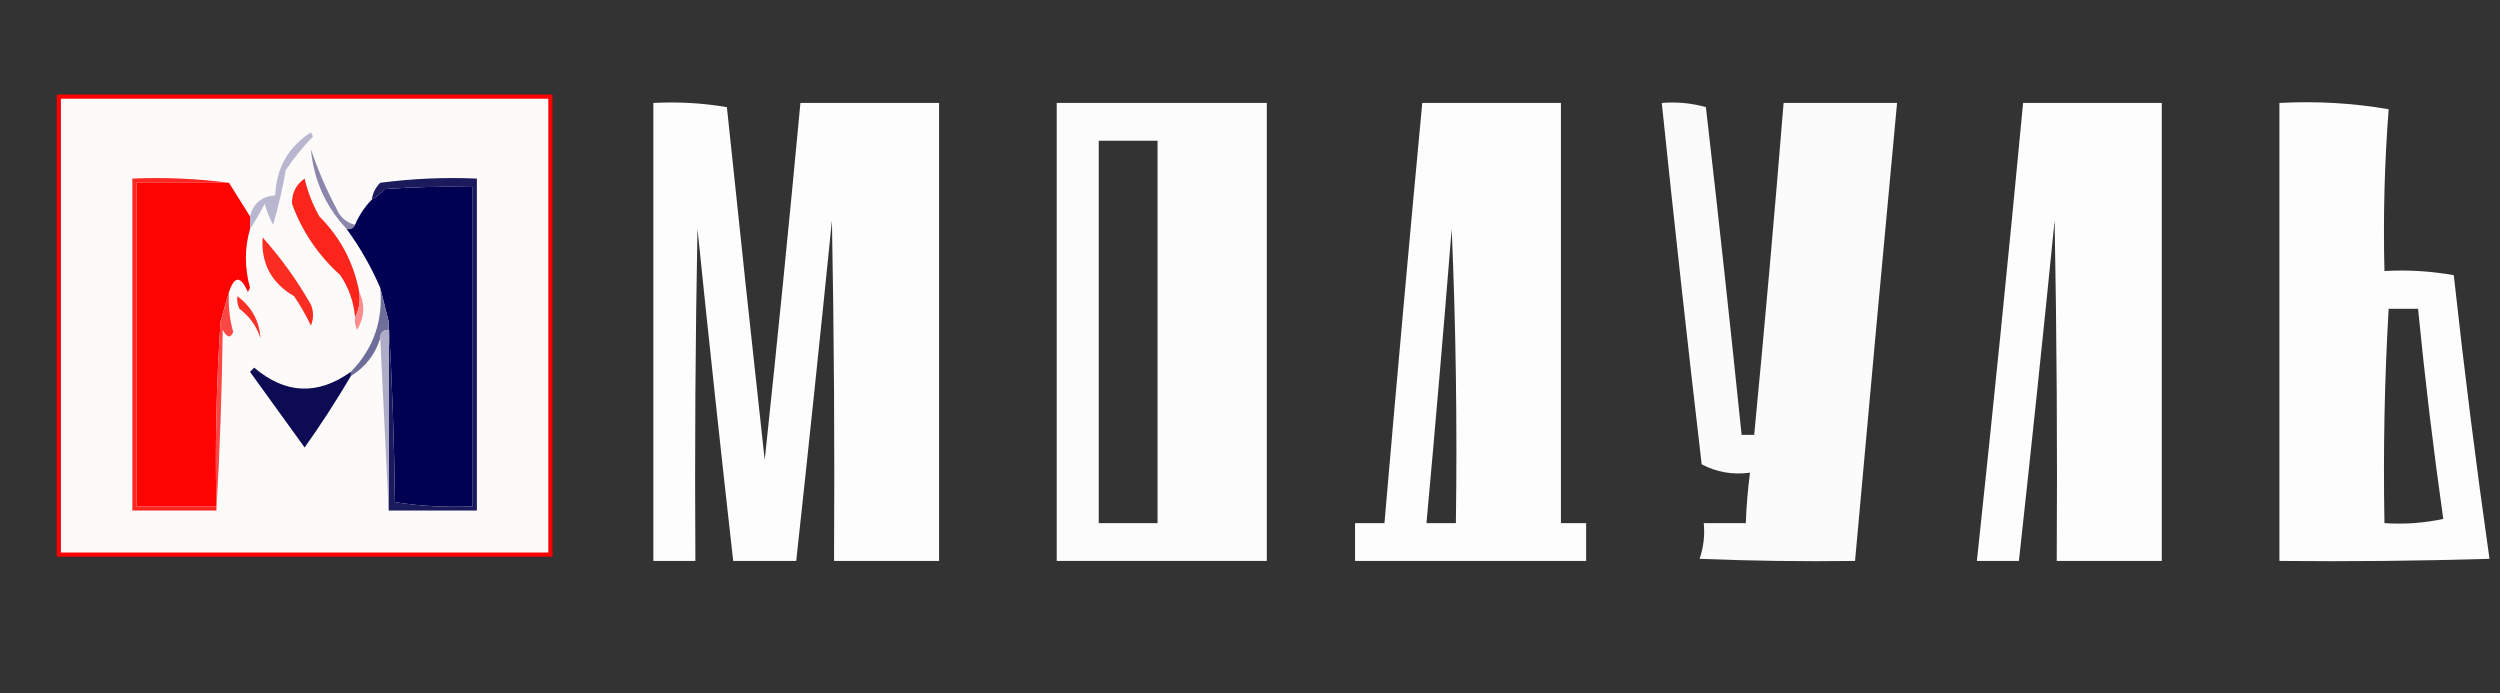
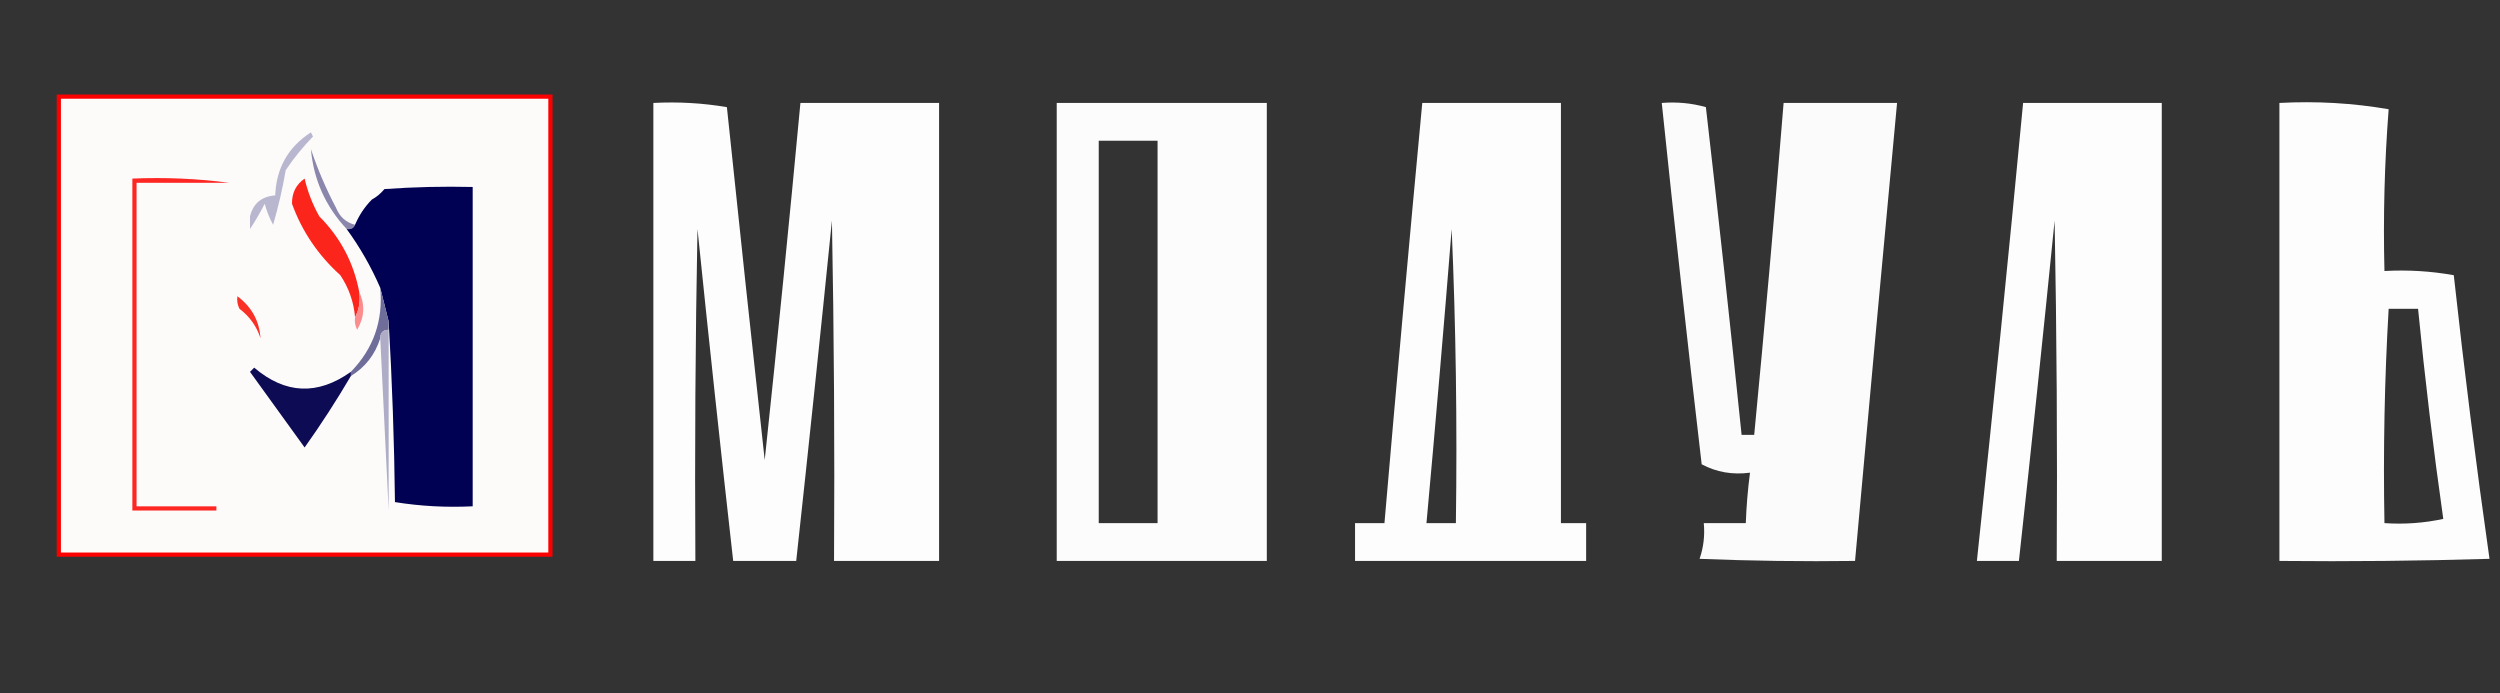
<svg xmlns="http://www.w3.org/2000/svg" version="1.1" width="595px" height="165px" style="shape-rendering:geometricPrecision; text-rendering:geometricPrecision; image-rendering:optimizeQuality; fill-rule:evenodd; clip-rule:evenodd">
  <rect width="100%" height="100%" fill="#333333" stroke="none" />
  <g>
    <path style="opacity:0.996" fill="#fd0000" d="M 13.5,22.5 C 52.833,22.5 92.167,22.5 131.5,22.5C 131.5,59.167 131.5,95.833 131.5,132.5C 92.167,132.5 52.833,132.5 13.5,132.5C 13.5,95.833 13.5,59.167 13.5,22.5 Z" />
  </g>
  <g>
    <path style="opacity:1" fill="#fcfbfa" d="M 14.5,23.5 C 53.167,23.5 91.833,23.5 130.5,23.5C 130.5,59.5 130.5,95.5 130.5,131.5C 91.833,131.5 53.167,131.5 14.5,131.5C 14.5,95.5 14.5,59.5 14.5,23.5 Z" />
  </g>
  <g>
    <path style="opacity:0.986" fill="#fefffe" d="M 155.5,24.5 C 161.425,24.192 167.259,24.525 173,25.5C 175.927,53.508 178.927,81.508 182,109.5C 185.017,81.178 187.851,52.845 190.5,24.5C 201.5,24.5 212.5,24.5 223.5,24.5C 223.5,60.833 223.5,97.167 223.5,133.5C 215.167,133.5 206.833,133.5 198.5,133.5C 198.667,106.498 198.5,79.498 198,52.5C 195.275,79.522 192.442,106.522 189.5,133.5C 184.5,133.5 179.5,133.5 174.5,133.5C 171.536,107.196 168.703,80.862 166,54.5C 165.5,80.831 165.333,107.165 165.5,133.5C 162.167,133.5 158.833,133.5 155.5,133.5C 155.5,97.167 155.5,60.833 155.5,24.5 Z" />
  </g>
  <g>
    <path style="opacity:0.981" fill="#fefffe" d="M 251.5,24.5 C 268.167,24.5 284.833,24.5 301.5,24.5C 301.5,60.833 301.5,97.167 301.5,133.5C 284.833,133.5 268.167,133.5 251.5,133.5C 251.5,97.167 251.5,60.833 251.5,24.5 Z M 261.5,33.5 C 266.167,33.5 270.833,33.5 275.5,33.5C 275.5,63.833 275.5,94.167 275.5,124.5C 270.833,124.5 266.167,124.5 261.5,124.5C 261.5,94.167 261.5,63.833 261.5,33.5 Z" />
  </g>
  <g>
    <path style="opacity:0.987" fill="#fefffe" d="M 338.5,24.5 C 349.5,24.5 360.5,24.5 371.5,24.5C 371.5,57.833 371.5,91.167 371.5,124.5C 373.5,124.5 375.5,124.5 377.5,124.5C 377.5,127.5 377.5,130.5 377.5,133.5C 359.167,133.5 340.833,133.5 322.5,133.5C 322.5,130.5 322.5,127.5 322.5,124.5C 324.833,124.5 327.167,124.5 329.5,124.5C 332.368,91.155 335.368,57.822 338.5,24.5 Z M 345.5,54.5 C 346.498,77.661 346.831,100.994 346.5,124.5C 344.167,124.5 341.833,124.5 339.5,124.5C 341.632,101.177 343.632,77.844 345.5,54.5 Z" />
  </g>
  <g>
    <path style="opacity:0.98" fill="#fefffe" d="M 395.5,24.5 C 399.106,24.211 402.606,24.544 406,25.5C 408.999,51.49 411.832,77.49 414.5,103.5C 415.5,103.5 416.5,103.5 417.5,103.5C 420.032,77.184 422.365,50.851 424.5,24.5C 433.5,24.5 442.5,24.5 451.5,24.5C 448.101,60.828 444.767,97.161 441.5,133.5C 429.162,133.667 416.829,133.5 404.5,133C 405.444,130.281 405.777,127.448 405.5,124.5C 408.833,124.5 412.167,124.5 415.5,124.5C 415.646,120.481 415.979,116.481 416.5,112.5C 412.327,113.044 408.494,112.377 405,110.5C 401.65,81.846 398.483,53.18 395.5,24.5 Z" />
  </g>
  <g>
    <path style="opacity:0.987" fill="#fefffe" d="M 481.5,24.5 C 492.5,24.5 503.5,24.5 514.5,24.5C 514.5,60.833 514.5,97.167 514.5,133.5C 506.167,133.5 497.833,133.5 489.5,133.5C 489.667,106.498 489.5,79.498 489,52.5C 486.297,79.529 483.464,106.529 480.5,133.5C 477.167,133.5 473.833,133.5 470.5,133.5C 474.386,97.192 478.053,60.859 481.5,24.5 Z" />
  </g>
  <g>
    <path style="opacity:0.988" fill="#fefffe" d="M 542.5,24.5 C 551.336,24.031 560.003,24.531 568.5,26C 567.511,38.754 567.178,51.587 567.5,64.5C 573.093,64.193 578.593,64.527 584,65.5C 586.473,88.095 589.306,110.595 592.5,133C 575.837,133.5 559.17,133.667 542.5,133.5C 542.5,97.167 542.5,60.833 542.5,24.5 Z M 568.5,73.5 C 570.833,73.5 573.167,73.5 575.5,73.5C 577.136,90.224 579.136,106.891 581.5,123.5C 576.88,124.493 572.214,124.827 567.5,124.5C 567.182,107.423 567.515,90.423 568.5,73.5 Z" />
  </g>
  <g>
-     <path style="opacity:1" fill="#fd0301" d="M 54.5,43.5 C 56.167,46.167 57.833,48.833 59.5,51.5C 59.5,52.5 59.5,53.5 59.5,54.5C 58.198,59.036 58.198,63.703 59.5,68.5C 59.333,68.833 59.167,69.167 59,69.5C 57.308,65.597 55.808,65.597 54.5,69.5C 53.835,71.698 53.168,74.031 52.5,76.5C 51.501,91.151 51.167,105.818 51.5,120.5C 45.167,120.5 38.833,120.5 32.5,120.5C 32.5,94.833 32.5,69.167 32.5,43.5C 39.833,43.5 47.167,43.5 54.5,43.5 Z" />
-   </g>
+     </g>
  <g>
    <path style="opacity:1" fill="#8a86ac" d="M 84.5,53.5 C 84.158,54.338 83.492,54.672 82.5,54.5C 77.479,49.126 74.646,42.793 74,35.5C 75.599,40.285 77.599,44.952 80,49.5C 80.876,51.636 82.376,52.969 84.5,53.5 Z" />
  </g>
  <g>
    <path style="opacity:1" fill="#000153" d="M 92.5,76.5 C 91.833,73.833 91.167,71.167 90.5,68.5C 88.351,63.535 85.684,58.868 82.5,54.5C 83.492,54.672 84.158,54.338 84.5,53.5C 85.475,51.205 86.808,49.205 88.5,47.5C 89.627,46.878 90.627,46.045 91.5,45C 98.492,44.5 105.492,44.334 112.5,44.5C 112.5,69.833 112.5,95.167 112.5,120.5C 106.242,120.81 100.076,120.476 94,119.5C 93.831,104.994 93.331,90.661 92.5,76.5 Z" />
  </g>
  <g>
-     <path style="opacity:1" fill="#1b1a5d" d="M 92.5,121.5 C 92.5,107.167 92.5,92.833 92.5,78.5C 92.5,77.833 92.5,77.167 92.5,76.5C 93.331,90.661 93.831,104.994 94,119.5C 100.076,120.476 106.242,120.81 112.5,120.5C 112.5,95.167 112.5,69.833 112.5,44.5C 105.492,44.334 98.492,44.5 91.5,45C 90.627,46.045 89.627,46.878 88.5,47.5C 88.703,45.956 89.37,44.622 90.5,43.5C 98.138,42.502 105.804,42.169 113.5,42.5C 113.5,68.833 113.5,95.167 113.5,121.5C 106.5,121.5 99.5,121.5 92.5,121.5 Z" />
-   </g>
+     </g>
  <g>
    <path style="opacity:1" fill="#fd2623" d="M 54.5,43.5 C 47.167,43.5 39.833,43.5 32.5,43.5C 32.5,69.167 32.5,94.833 32.5,120.5C 38.833,120.5 45.167,120.5 51.5,120.5C 51.5,120.833 51.5,121.167 51.5,121.5C 44.833,121.5 38.167,121.5 31.5,121.5C 31.5,95.167 31.5,68.833 31.5,42.5C 39.352,42.175 47.018,42.508 54.5,43.5 Z" />
  </g>
  <g>
    <path style="opacity:1" fill="#b9b7cf" d="M 59.5,54.5 C 59.5,53.5 59.5,52.5 59.5,51.5C 60.256,48.416 62.256,46.749 65.5,46.5C 65.756,39.982 68.59,34.982 74,31.5C 74.167,31.833 74.333,32.167 74.5,32.5C 72.105,34.944 69.938,37.611 68,40.5C 67.298,44.69 66.298,49.023 65,53.5C 64.138,51.913 63.471,50.246 63,48.5C 61.918,50.618 60.751,52.618 59.5,54.5 Z" />
  </g>
  <g>
    <path style="opacity:1" fill="#fb251c" d="M 85.5,69.5 C 85.795,71.735 85.461,73.735 84.5,75.5C 84.201,71.894 83.035,68.561 81,65.5C 75.716,60.733 71.882,55.067 69.5,48.5C 69.453,45.927 70.453,43.927 72.5,42.5C 73.234,45.666 74.4,48.666 76,51.5C 81.019,56.538 84.185,62.538 85.5,69.5 Z" />
  </g>
  <g>
-     <path style="opacity:1" fill="#fb2d22" d="M 62.5,56.5 C 66.858,61.373 70.691,66.706 74,72.5C 74.667,74.167 74.667,75.833 74,77.5C 72.855,75.074 71.522,72.741 70,70.5C 64.593,67.351 62.093,62.684 62.5,56.5 Z" />
-   </g>
+     </g>
  <g>
    <path style="opacity:1" fill="#fa3026" d="M 56.5,70.5 C 59.896,73.041 61.729,76.375 62,80.5C 61.069,77.638 59.403,75.305 57,73.5C 56.517,72.552 56.35,71.552 56.5,70.5 Z" />
  </g>
  <g>
    <path style="opacity:1" fill="#fc8d8f" d="M 85.5,69.5 C 86.921,72.508 86.754,75.508 85,78.5C 84.517,77.552 84.35,76.552 84.5,75.5C 85.461,73.735 85.795,71.735 85.5,69.5 Z" />
  </g>
  <g>
    <path style="opacity:1" fill="#6f6d99" d="M 90.5,68.5 C 91.167,71.167 91.833,73.833 92.5,76.5C 92.5,77.167 92.5,77.833 92.5,78.5C 91.167,78.5 90.5,79.167 90.5,80.5C 89.282,84.383 86.948,87.383 83.5,89.5C 83.5,89.167 83.5,88.833 83.5,88.5C 88.885,82.987 91.219,76.32 90.5,68.5 Z" />
  </g>
  <g>
    <path style="opacity:1" fill="#aeacc6" d="M 92.5,78.5 C 92.5,92.833 92.5,107.167 92.5,121.5C 91.833,107.833 91.167,94.167 90.5,80.5C 90.5,79.167 91.167,78.5 92.5,78.5 Z" />
  </g>
  <g>
-     <path style="opacity:1" fill="#fd4745" d="M 54.5,69.5 C 54.299,72.728 54.633,75.895 55.5,79C 54.898,80.563 54.065,80.396 53,78.5C 52.831,93.006 52.331,107.339 51.5,121.5C 51.5,121.167 51.5,120.833 51.5,120.5C 51.167,105.818 51.501,91.151 52.5,76.5C 53.168,74.031 53.835,71.698 54.5,69.5 Z" />
-   </g>
+     </g>
  <g>
    <path style="opacity:1" fill="#0e0b55" d="M 83.5,88.5 C 83.5,88.833 83.5,89.167 83.5,89.5C 80.093,95.309 76.426,100.975 72.5,106.5C 68.179,100.538 63.845,94.538 59.5,88.5C 59.833,88.167 60.167,87.833 60.5,87.5C 67.904,93.804 75.571,94.137 83.5,88.5 Z" />
  </g>
</svg>